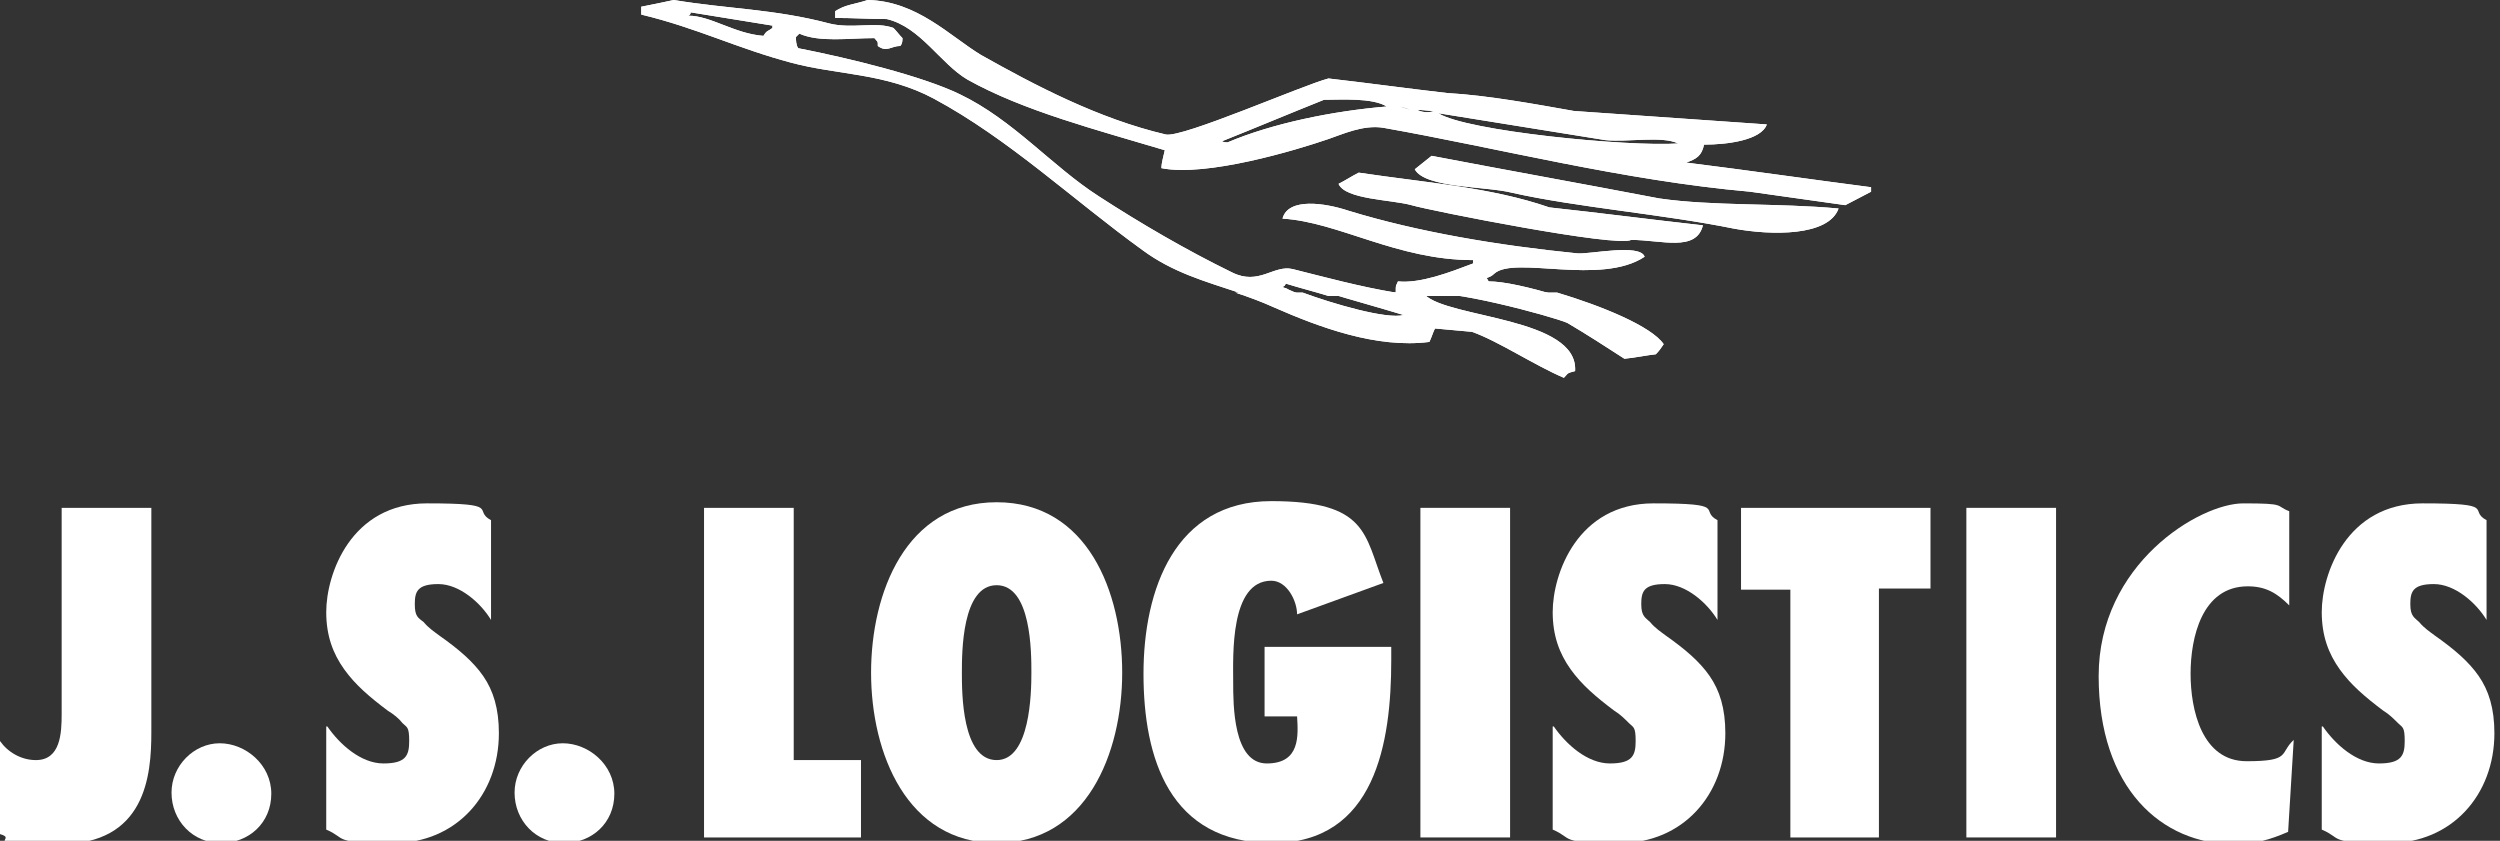
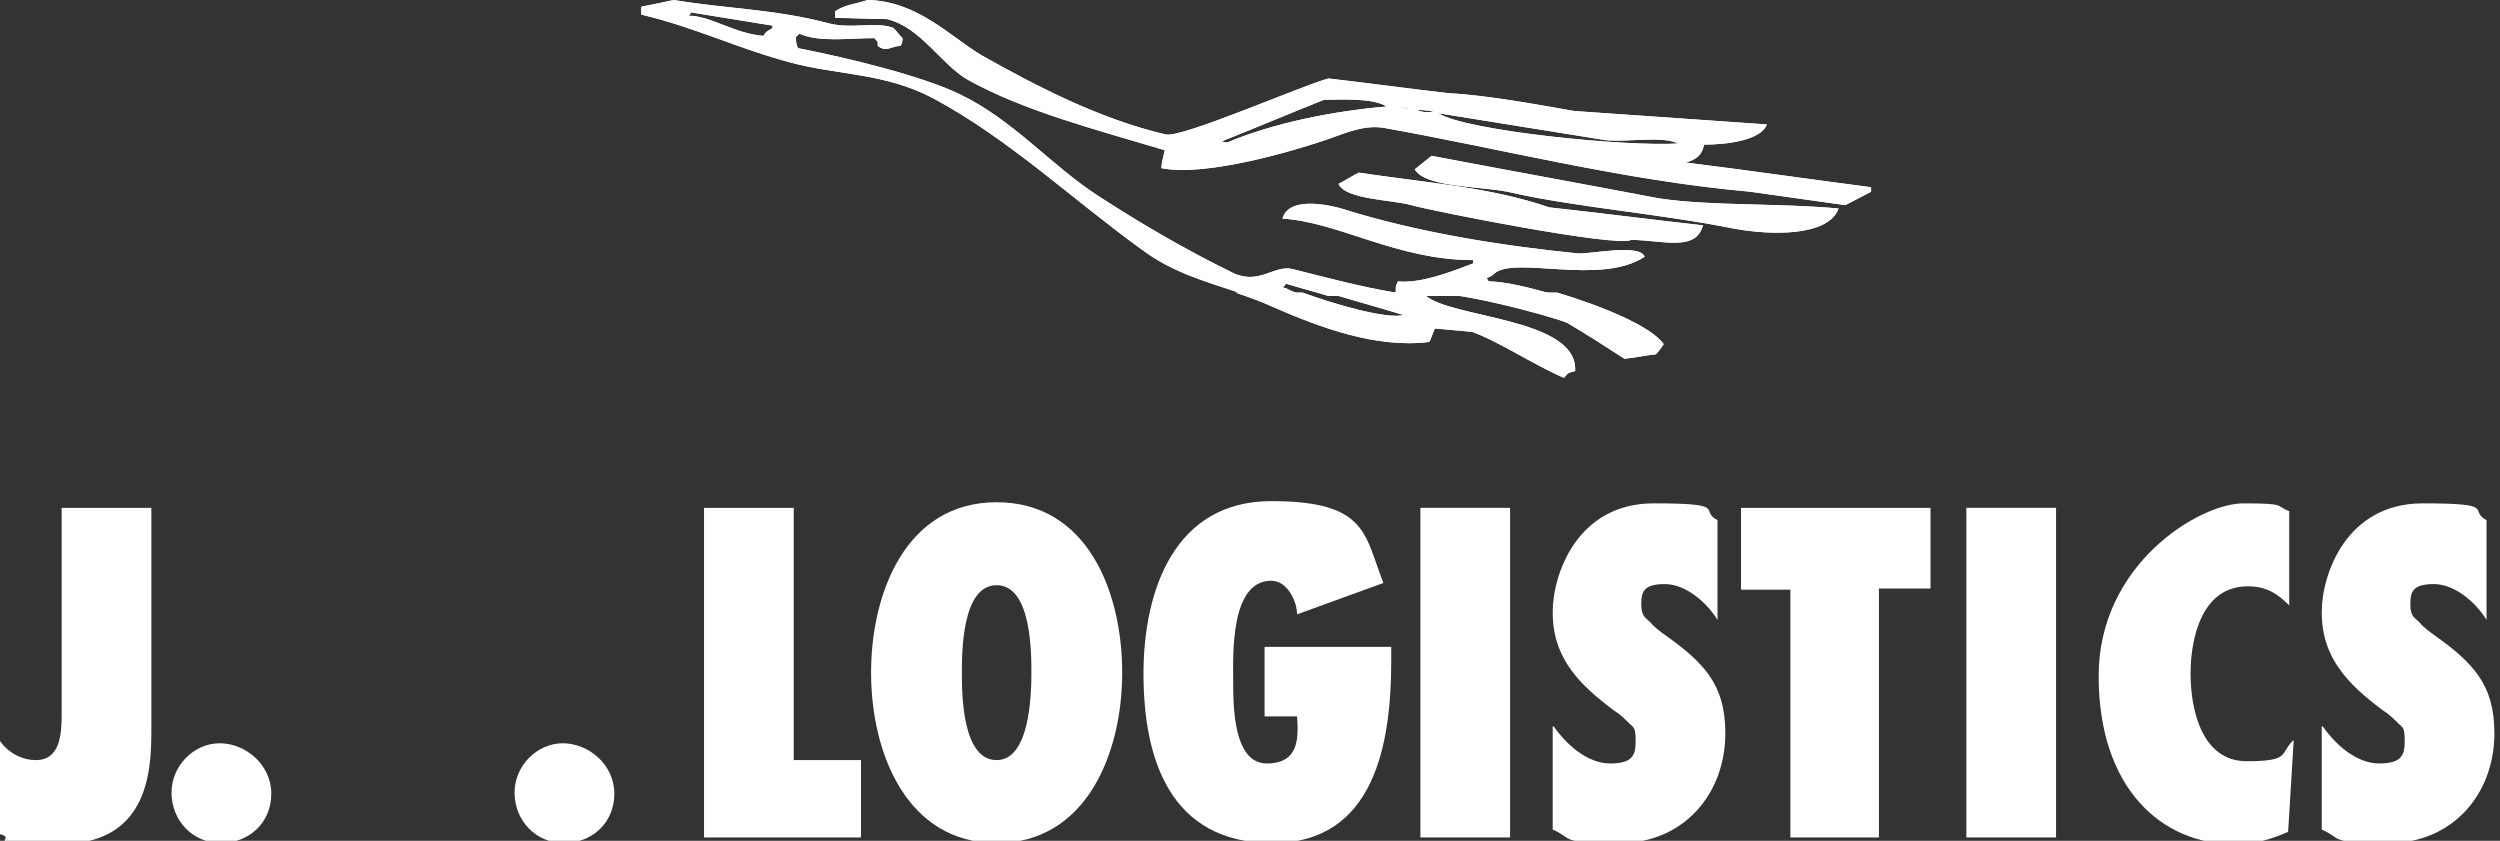
<svg xmlns="http://www.w3.org/2000/svg" version="1.1" viewBox="0 0 223 75">
  <rect x="0" y="0" width="223" height="75" fill="#333333" stroke="none" />
  <defs>
    <style>
      .cls-1 {
        fill: #fff;
      }
    </style>
  </defs>
  <g>
    <g id="Ebene_1">
      <path class="cls-1" d="M116.2,26.1c2.7,1,7.5,2.4,9,2-2.3-.7-4.5-1.3-6.8-2h20.5c4,1.2,8.4,3,9.5,4.6-.2.3-.4.6-.7.9-.9.1-1.8.3-2.8.4-1.7-1.1-3.4-2.2-5.1-3.2-1.4-.6-11-3.2-12.7-2.5,2.1,2.1,13.7,2,13.4,6.8-.8.2-.6.2-1,.6-2.6-1.1-5.9-3.3-8.2-4.1-1.1-.1-2.2-.2-3.3-.3-.2.4-.3.8-.5,1.2-4.7.6-9.8-1.3-13.9-3.1-1.1-.5-2.2-.9-3.4-1.3h6Z" />
      <path class="cls-1" d="M110.5,26.1c-3-1-5.9-1.8-8.6-3.8-6.1-4.4-11.9-9.9-18.6-13.5-4.3-2.3-8.6-2.1-12.7-3.2-4.9-1.3-8.4-3.1-13.4-4.3v-.7C58.2.4,59.2.2,60.1,0c4.8.8,9,.8,13.9,2.1,2,.5,4.2-.2,5.7.4.3.3.5.6.8.9,0,.2,0,.5-.2.7-.8,0-1.2.6-2,0,0-.5,0-.3-.3-.7-2.3,0-4.9.4-6.7-.4-.1.1-.2.2-.3.3,0,.3,0,.7.2,1,4.6.9,11.1,2.5,14.4,4.1,4.8,2.3,8.2,6.4,12.4,9.1,3.7,2.4,7.8,4.8,11.9,6.8,2.4,1.2,3.7-.7,5.4-.3,2.8.7,6.1,1.6,9.2,2.1,0-.8,0-.5.2-1,2,.2,4.6-.8,6.7-1.6v-.3c-6.8,0-12-3.4-17-3.7.5-1.9,3.8-1.4,5.9-.7,6.2,1.9,13.4,3.1,20.4,3.8,1.1.1,5.6-.9,6,.3-3.9,2.6-11.6-.1-13.4,1.5-.2.2-.4.3-.7.4.1.1.1.2.2.3,1.3,0,3.6.5,6.2,1.3h-20.5c-1.3-.4-2.5-.7-3.8-1.1-.2.3,0,.1-.3.3,0,0,.2.1.3.1.3.2.9.4,1.6.7l-5.8-.2h0ZM166.9,16.7v.4c-.8.4-1.5.8-2.3,1.2-2.8-.4-5.7-.8-8.5-1.2-11.3-1-22.5-3.9-32.7-5.7-1.8-.3-3.7.6-4.9,1-2.9,1-10.9,3.4-14.9,2.6,0-.5.2-1.1.3-1.6-6-1.8-12.6-3.5-17.6-6.3-2.4-1.4-4.2-4.7-7.2-5.4-1.5,0-3-.1-4.6-.1v-.6C75.4.4,76.2.4,77.4,0c4.4.1,7.3,3.2,10.1,4.9,4.8,2.7,10.5,5.7,16.5,7.1,1.5.3,12.2-4.4,14.5-5,3.5.4,7.1.9,10.6,1.3,3.6.2,7.9,1,11.3,1.6,5.7.4,11.4.8,17.2,1.2-.5,1.4-3.5,1.8-5.6,1.8-.2,1-.7,1.3-1.6,1.6h0c5.6.7,11.1,1.5,16.5,2.2h0ZM118.1,8.9c-3,1.2-6.1,2.5-9.1,3.7h0c.2.1.3.1.5.1,4-1.7,9.4-2.8,14.2-3.2-1.3-.8-4.1-.6-5.6-.6h0ZM124.8,9.5c.3.1.7.2,1,.3q-.4-.2-1-.3h0ZM126.4,9.8c.4.2,1,.3,1.5.1-.5,0-1-.1-1.5-.1h0ZM143.2,12.5c-5-.8-9.9-1.6-14.9-2.4,2.5,1.6,16.9,3,21.4,2.7-1.5-.7-4.4-.1-6.5-.3h0ZM69,2.3c-2.5-.4-4.9-.8-7.4-1.2,0,.1,0,.2-.2.3,2,0,4.1,1.6,6.7,1.8.3-.5.4-.4.8-.7,0,0,0-.2,0-.2h0ZM125.9,18.3c-1.8-.5-5.9-.5-6.5-1.9.6-.3,1.2-.7,1.8-1,6,.9,11.8,1.3,17,3.1,4.6.5,9.2,1.1,13.7,1.6-.6,2.4-3.7,1.3-6.4,1.3-1.2.7-17.9-2.6-19.6-3.1h0ZM126.2,15.1c.5-.4,1-.8,1.5-1.2,6.8,1.3,13.5,2.5,20.3,3.8,4.8.7,10.6.4,16,.9-.9,2.5-6,2.4-9.3,1.8-6.4-1.3-14-1.9-19.8-3.2-2.3-.6-7.8-.4-8.7-2.1h0Z" />
      <path class="cls-1" d="M116.2,26.1c2.7,1,7.5,2.4,9,2-2.3-.7-4.5-1.3-6.8-2h20.5c4,1.2,8.4,3,9.5,4.6-.2.3-.4.6-.7.9-.9.1-1.8.3-2.8.4-1.7-1.1-3.4-2.2-5.1-3.2-1.4-.6-11-3.2-12.7-2.5,2.1,2.1,13.7,2,13.4,6.8-.8.2-.6.2-1,.6-2.6-1.1-5.9-3.3-8.2-4.1-1.1-.1-2.2-.2-3.3-.3-.2.4-.3.8-.5,1.2-4.7.6-9.8-1.3-13.9-3.1-1.1-.5-2.2-.9-3.4-1.3h6Z" />
      <path class="cls-1" d="M110.5,26.1c-3-1-5.9-1.8-8.6-3.8-6.1-4.4-11.9-9.9-18.6-13.5-4.3-2.3-8.6-2.1-12.7-3.2-4.9-1.3-8.4-3.1-13.4-4.3v-.7C58.2.4,59.2.2,60.1,0c4.8.8,9,.8,13.9,2.1,2,.5,4.2-.2,5.7.4.3.3.5.6.8.9,0,.2,0,.5-.2.7-.8,0-1.2.6-2,0,0-.5,0-.3-.3-.7-2.3,0-4.9.4-6.7-.4-.1.1-.2.2-.3.3,0,.3,0,.7.2,1,4.6.9,11.1,2.5,14.4,4.1,4.8,2.3,8.2,6.4,12.4,9.1,3.7,2.4,7.8,4.8,11.9,6.8,2.4,1.2,3.7-.7,5.4-.3,2.8.7,6.1,1.6,9.2,2.1,0-.8,0-.5.2-1,2,.2,4.6-.8,6.7-1.6v-.3c-6.8,0-12-3.4-17-3.7.5-1.9,3.8-1.4,5.9-.7,6.2,1.9,13.4,3.1,20.4,3.8,1.1.1,5.6-.9,6,.3-3.9,2.6-11.6-.1-13.4,1.5-.2.2-.4.3-.7.4.1.1.1.2.2.3,1.3,0,3.6.5,6.2,1.3h-20.5c-1.3-.4-2.5-.7-3.8-1.1-.2.3,0,.1-.3.3,0,0,.2.1.3.1.3.2.9.4,1.6.7l-5.8-.2h0ZM166.9,16.7v.4c-.8.4-1.5.8-2.3,1.2-2.8-.4-5.7-.8-8.5-1.2-11.3-1-22.5-3.9-32.7-5.7-1.8-.3-3.7.6-4.9,1-2.9,1-10.9,3.4-14.9,2.6,0-.5.2-1.1.3-1.6-6-1.8-12.6-3.5-17.6-6.3-2.4-1.4-4.2-4.7-7.2-5.4-1.5,0-3-.1-4.6-.1v-.6C75.4.4,76.2.4,77.4,0c4.4.1,7.3,3.2,10.1,4.9,4.8,2.7,10.5,5.7,16.5,7.1,1.5.3,12.2-4.4,14.5-5,3.5.4,7.1.9,10.6,1.3,3.6.2,7.9,1,11.3,1.6,5.7.4,11.4.8,17.2,1.2-.5,1.4-3.5,1.8-5.6,1.8-.2,1-.7,1.3-1.6,1.6h0c5.6.7,11.1,1.5,16.5,2.2h0ZM118.1,8.9c-3,1.2-6.1,2.5-9.1,3.7h0c.2.1.3.1.5.1,4-1.7,9.4-2.8,14.2-3.2-1.3-.8-4.1-.6-5.6-.6h0ZM124.8,9.5c.3.1.7.2,1,.3q-.4-.2-1-.3h0ZM126.4,9.8c.4.2,1,.3,1.5.1-.5,0-1-.1-1.5-.1h0ZM143.2,12.5c-5-.8-9.9-1.6-14.9-2.4,2.5,1.6,16.9,3,21.4,2.7-1.5-.7-4.4-.1-6.5-.3h0ZM69,2.3c-2.5-.4-4.9-.8-7.4-1.2,0,.1,0,.2-.2.3,2,0,4.1,1.6,6.7,1.8.3-.5.4-.4.8-.7,0,0,0-.2,0-.2h0ZM125.9,18.3c-1.8-.5-5.9-.5-6.5-1.9.6-.3,1.2-.7,1.8-1,6,.9,11.8,1.3,17,3.1,4.6.5,9.2,1.1,13.7,1.6-.6,2.4-3.7,1.3-6.4,1.3-1.2.7-17.9-2.6-19.6-3.1h0ZM126.2,15.1c.5-.4,1-.8,1.5-1.2,6.8,1.3,13.5,2.5,20.3,3.8,4.8.7,10.6.4,16,.9-.9,2.5-6,2.4-9.3,1.8-6.4-1.3-14-1.9-19.8-3.2-2.3-.6-7.8-.4-8.7-2.1h0Z" />
      <path class="cls-1" d="M0,66.1c.7,1,1.9,1.7,3.2,1.7,2.2,0,2.3-2.4,2.3-4.1v-18.4h8v20c0,3.9-.5,10-8.2,10s-3.5-.4-5.3-.9v-8.3h0Z" />
      <path class="cls-1" d="M15.3,70.7c0-2.4,2-4.4,4.3-4.4s4.6,1.9,4.6,4.5-2,4.4-4.5,4.4-4.4-2-4.4-4.5Z" />
-       <path class="cls-1" d="M29.2,64.8c1.1,1.6,3,3.3,5,3.3s2.3-.7,2.3-2-.2-1.2-.6-1.6c-.3-.4-.8-.8-1.3-1.1-1.6-1.2-2.9-2.3-3.9-3.7s-1.6-3-1.6-5.1c0-3.4,2.2-9.7,9-9.7s4,.6,5.7,1.5v8.9c-.9-1.5-2.8-3.2-4.7-3.2s-2.1.7-2.1,1.8.3,1.2.8,1.6c.4.5,1,.9,1.4,1.2,1.7,1.2,3,2.3,3.9,3.6s1.4,2.9,1.4,5.1c0,5.5-3.8,9.8-9.4,9.8s-4.1-.4-6-1.2v-9.2h0Z" />
      <path class="cls-1" d="M45.9,70.7c0-2.4,2-4.4,4.3-4.4s4.6,1.9,4.6,4.5-2,4.4-4.5,4.4-4.4-2-4.4-4.5Z" />
      <path class="cls-1" d="M62.8,74.8v-29.5h8v22.5h6v6.9h-14s0,0,0,0Z" />
      <path class="cls-1" d="M88.9,44.8c8.1,0,11.2,8,11.2,15.2s-3.2,15.2-11.2,15.2-11.2-8-11.2-15.2c0-7.1,3.1-15.2,11.2-15.2ZM88.9,67.8c3,0,3.1-6,3.1-7.8s0-7.8-3.1-7.8-3.1,6-3.1,7.8,0,7.8,3.1,7.8Z" />
      <path class="cls-1" d="M124.1,57.7v1.2c0,7.3-1.4,16.3-10.6,16.3s-11.5-7.6-11.5-15.1,2.8-15.4,11.4-15.4,8.3,3,10,7.3l-7.7,2.8c0-1.2-.9-3-2.3-3-3.7,0-3.4,6.7-3.4,9,0,2.1,0,7.3,3,7.3s2.8-2.5,2.7-4.2h-2.9v-6.2h11.3Z" />
      <path class="cls-1" d="M126.7,74.8v-29.5h8v29.4h-8Z" />
      <path class="cls-1" d="M138.6,64.8c1.1,1.6,3,3.3,5,3.3s2.3-.7,2.3-2-.2-1.2-.6-1.6-.8-.8-1.3-1.1c-1.6-1.2-2.9-2.3-3.9-3.7s-1.6-3-1.6-5.1c0-3.4,2.2-9.7,9-9.7s4,.6,5.7,1.5v8.9c-.9-1.5-2.8-3.2-4.7-3.2s-2.1.7-2.1,1.8.4,1.2.8,1.6c.4.5,1,.9,1.4,1.2,1.7,1.2,3,2.3,3.9,3.6s1.4,2.9,1.4,5.1c0,5.5-3.8,9.8-9.4,9.8s-4.1-.4-6-1.2v-9.2h.1Z" />
      <path class="cls-1" d="M159.7,74.8v-22.2h-4.4v-7.3h16.9v7.2h-4.6v22.2h-7.9Z" />
      <path class="cls-1" d="M175.4,74.8v-29.5h8v29.4h-8Z" />
      <path class="cls-1" d="M204.2,54c-1.1-1.1-2.1-1.7-3.7-1.7-4.1,0-5.1,4.6-5.1,7.8s1,7.8,5,7.8,2.9-.7,4.2-1.9l-.5,8.2c-1.6.7-3,1.1-4.8,1.1-6.5,0-12.1-5-12.1-15s9-15.4,12.9-15.4,2.8.2,4.1.7v8.4h0Z" />
      <path class="cls-1" d="M207.2,64.8c1.1,1.6,3,3.3,5,3.3s2.3-.7,2.3-2-.2-1.2-.6-1.6-.8-.8-1.3-1.1c-1.6-1.2-2.9-2.3-3.9-3.7s-1.6-3-1.6-5.1c0-3.4,2.2-9.7,9-9.7s4,.6,5.7,1.5v8.9c-.9-1.5-2.8-3.2-4.7-3.2s-2.1.7-2.1,1.8.4,1.2.8,1.6c.4.5,1,.9,1.4,1.2,1.7,1.2,3,2.3,3.9,3.6s1.4,2.9,1.4,5.1c0,5.5-3.8,9.8-9.4,9.8s-4.1-.4-6-1.2v-9.2h.1Z" />
    </g>
  </g>
</svg>